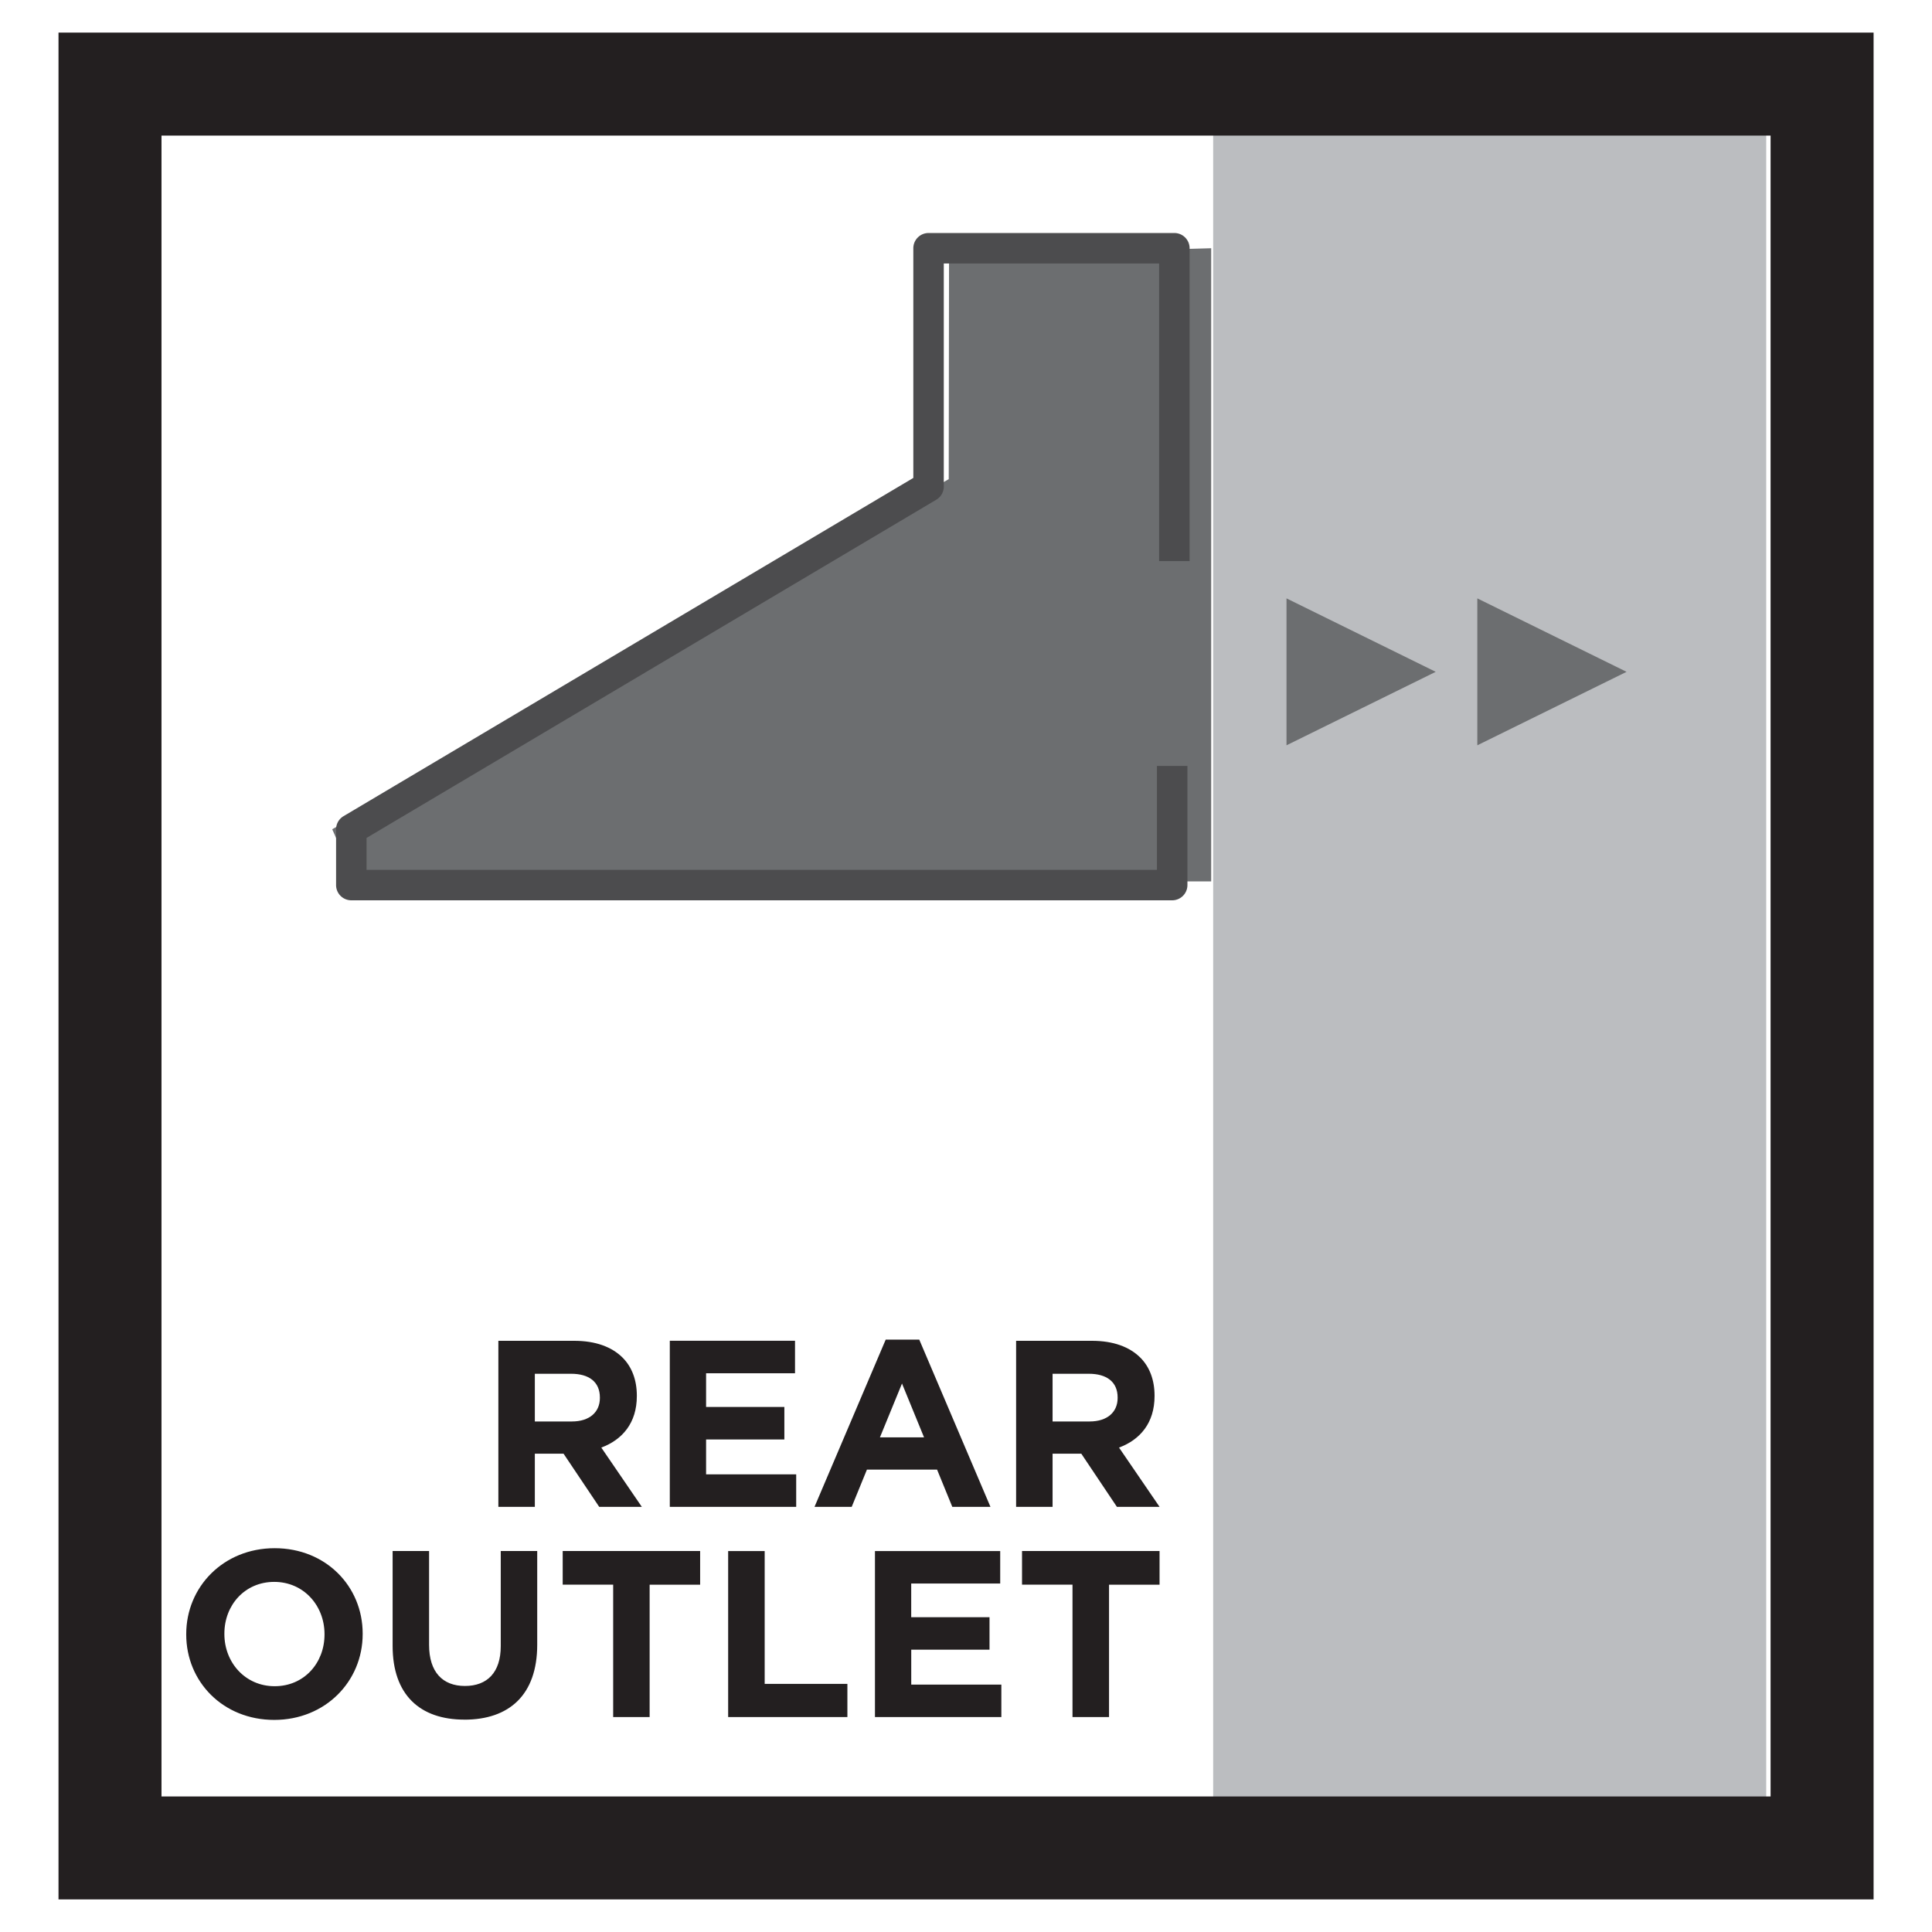
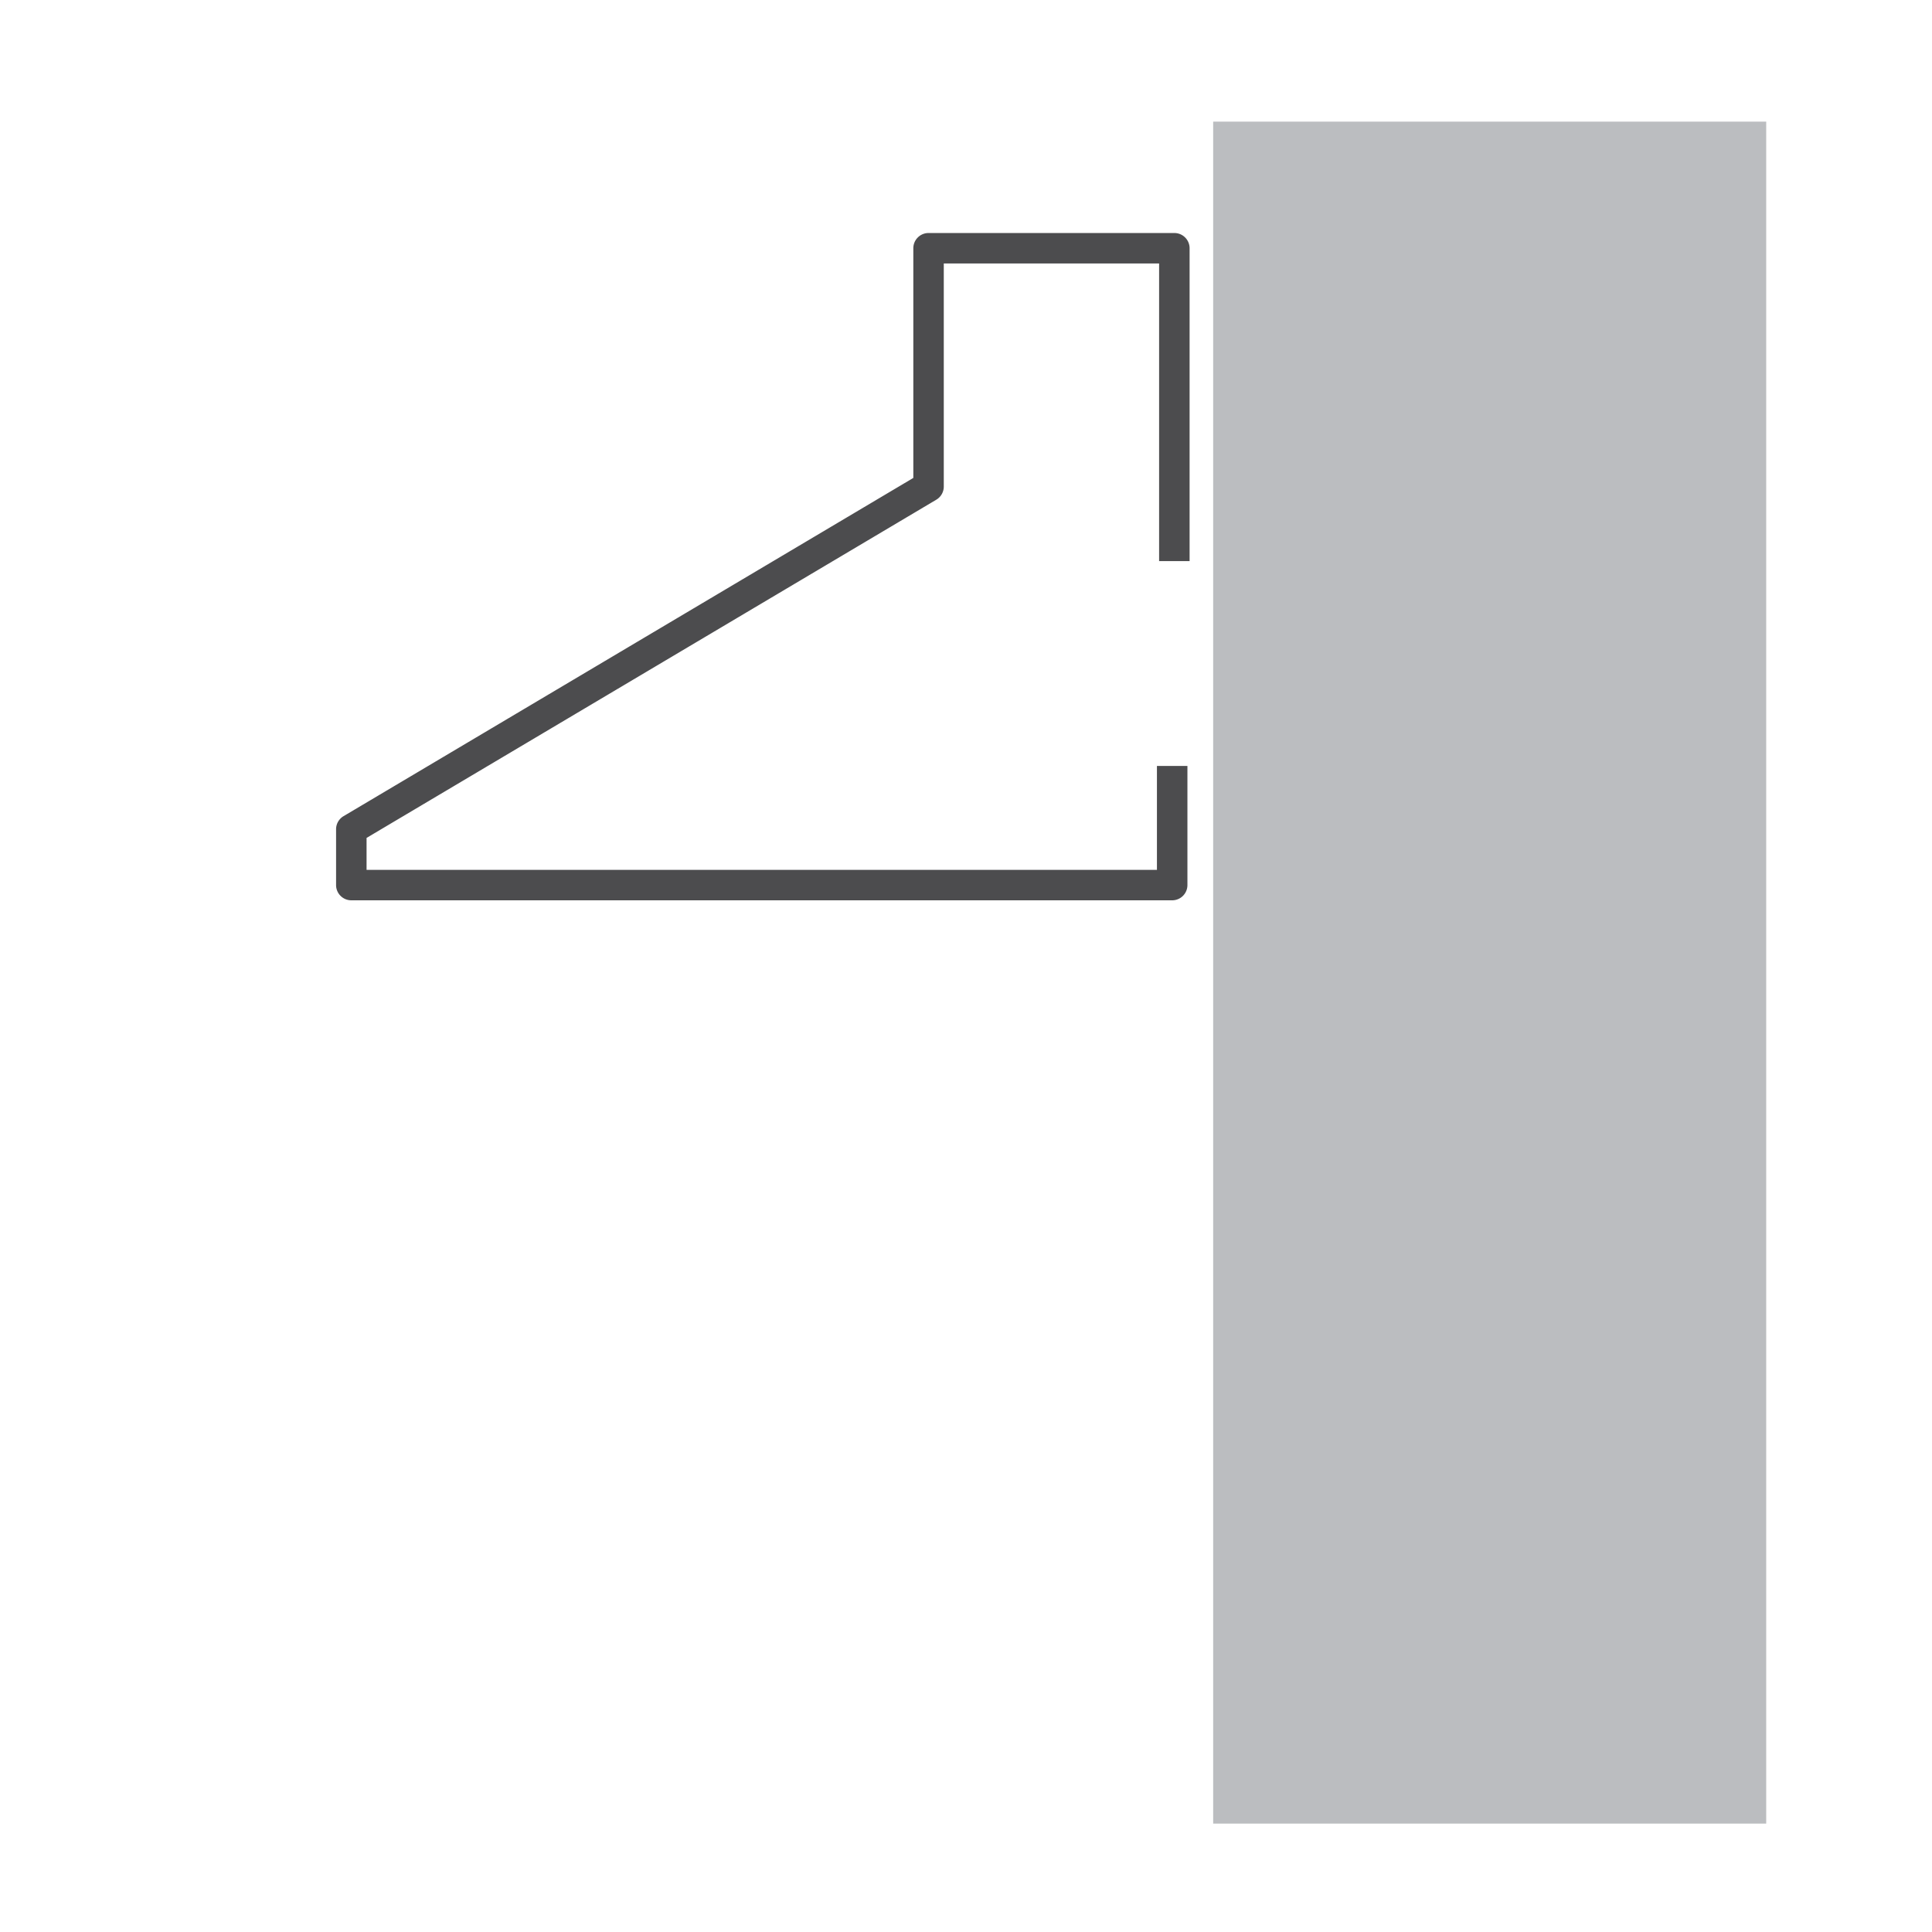
<svg xmlns="http://www.w3.org/2000/svg" width="64" height="64" fill="none">
-   <path d="m31.438 8.47-.01 7.403L11.005 27.47l.767 1.727h28.35V8.223l-8.684.247Z" fill="#6C6E70" />
  <path d="M58.508 4.029h-18.32v56.38h18.32V4.03Z" fill="#BBBDC0" />
  <path fill-rule="evenodd" clip-rule="evenodd" d="M30.255 8.224c0-.279.226-.505.504-.505h8.143c.279 0 .505.226.505.505v10.363h-1.01V8.728h-7.133v7.391a.505.505 0 0 1-.247.434L12.143 27.757v1.058h26.182v-3.442h1.01v3.947a.505.505 0 0 1-.505.504H11.638a.505.505 0 0 1-.505-.504v-1.85c0-.178.094-.343.248-.434l18.874-11.204V8.224Z" fill="#4C4C4E" />
-   <path d="m47.56 22.255-4.943-2.433v4.867l4.943-2.434Zm6.322 0-4.944-2.433v4.867l4.944-2.434Z" fill="#6C6E70" />
-   <path d="M9.084 56.974c1.697 0 2.93-1.28 2.93-2.843v-.017c0-1.563-1.218-2.828-2.915-2.828s-2.93 1.28-2.93 2.845v.015c0 1.563 1.218 2.828 2.915 2.828Zm.015-1.116c-.974 0-1.666-.784-1.666-1.727v-.017c0-.942.677-1.712 1.651-1.712s1.666.784 1.666 1.73v.014c0 .942-.675 1.712-1.651 1.712Zm6.286 1.108c1.478 0 2.411-.816 2.411-2.482V51.38h-1.208v3.15c0 .872-.448 1.32-1.187 1.32-.74 0-1.187-.463-1.187-1.36v-3.11h-1.208v3.142c0 1.617.9 2.443 2.38 2.443Zm4.926-.087h1.209v-4.384h1.673V51.38H18.64v1.114h1.672v4.384Zm3.81 0h3.95V55.78h-2.74v-4.399h-1.21v5.498Zm4.863 0h4.187v-1.075h-2.985v-1.156h2.593v-1.075h-2.594v-1.117h2.948v-1.075h-4.149v5.498Zm6.544 0h1.21v-4.384h1.674V51.38h-4.556v1.114h1.672v4.384Zm-19.019-6.963h1.208v-1.76h.952l1.18 1.76h1.412l-1.342-1.963c.698-.26 1.177-.817 1.177-1.705v-.017c0-.518-.165-.95-.471-1.257-.36-.36-.903-.558-1.602-.558h-2.514v5.5Zm1.208-2.828v-1.58h1.203c.59 0 .952.268.952.786v.017c0 .463-.338.777-.927.777h-1.228Zm4.471 2.828h4.187V48.84H23.39v-1.156h2.593v-1.077H23.39v-1.115h2.946v-1.077h-4.148v5.5Zm4.793 0h1.233l.504-1.233h2.324l.504 1.233h1.264l-2.358-5.539H29.34l-2.358 5.539Zm2.168-2.302.731-1.783.73 1.783h-1.46Zm4.51 2.302h1.209v-1.76h.952l1.179 1.76h1.413l-1.343-1.963c.699-.26 1.177-.817 1.177-1.705v-.017c0-.518-.164-.95-.47-1.257-.36-.36-.904-.558-1.603-.558H33.66v5.5Zm1.209-2.828v-1.58h1.203c.589 0 .952.268.952.786v.017c0 .463-.338.777-.928.777h-1.227Z" fill="#231F20" />
-   <path d="M1.938 62.92h60.127V1.08H1.938v61.84ZM5.35 4.492h53.303V59.51H5.35V4.492Z" fill="#231F20" />
</svg>